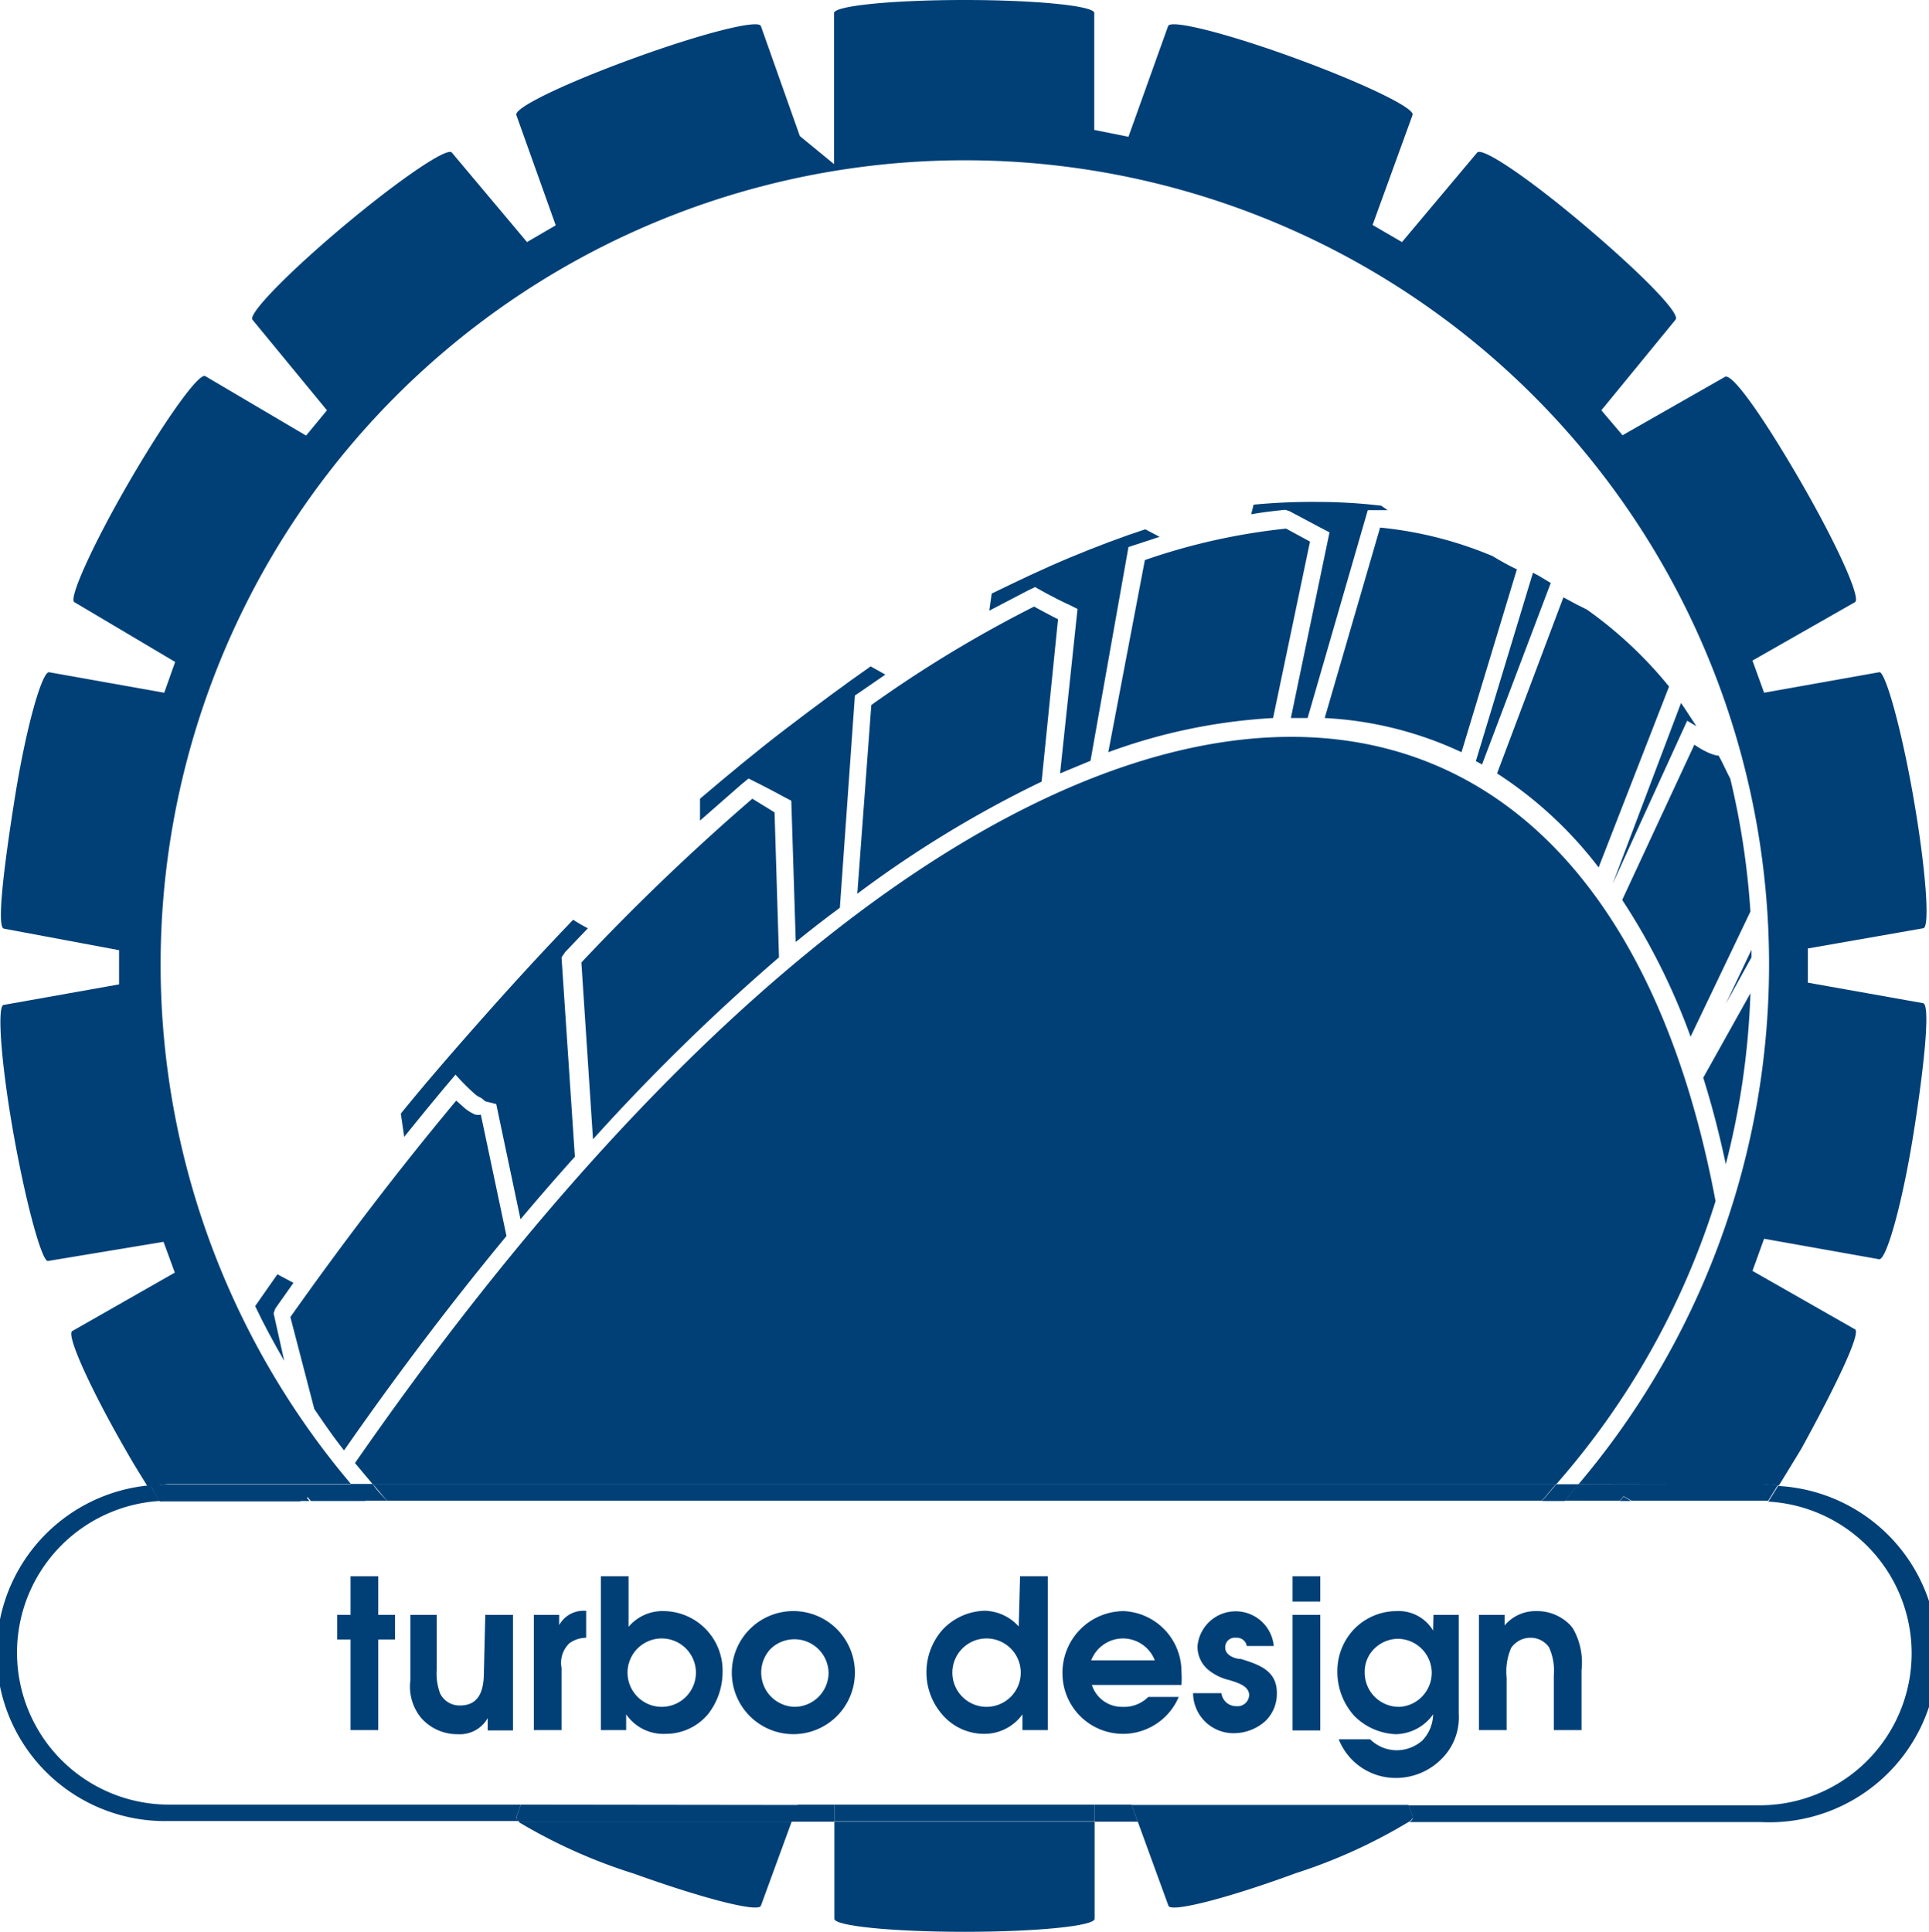
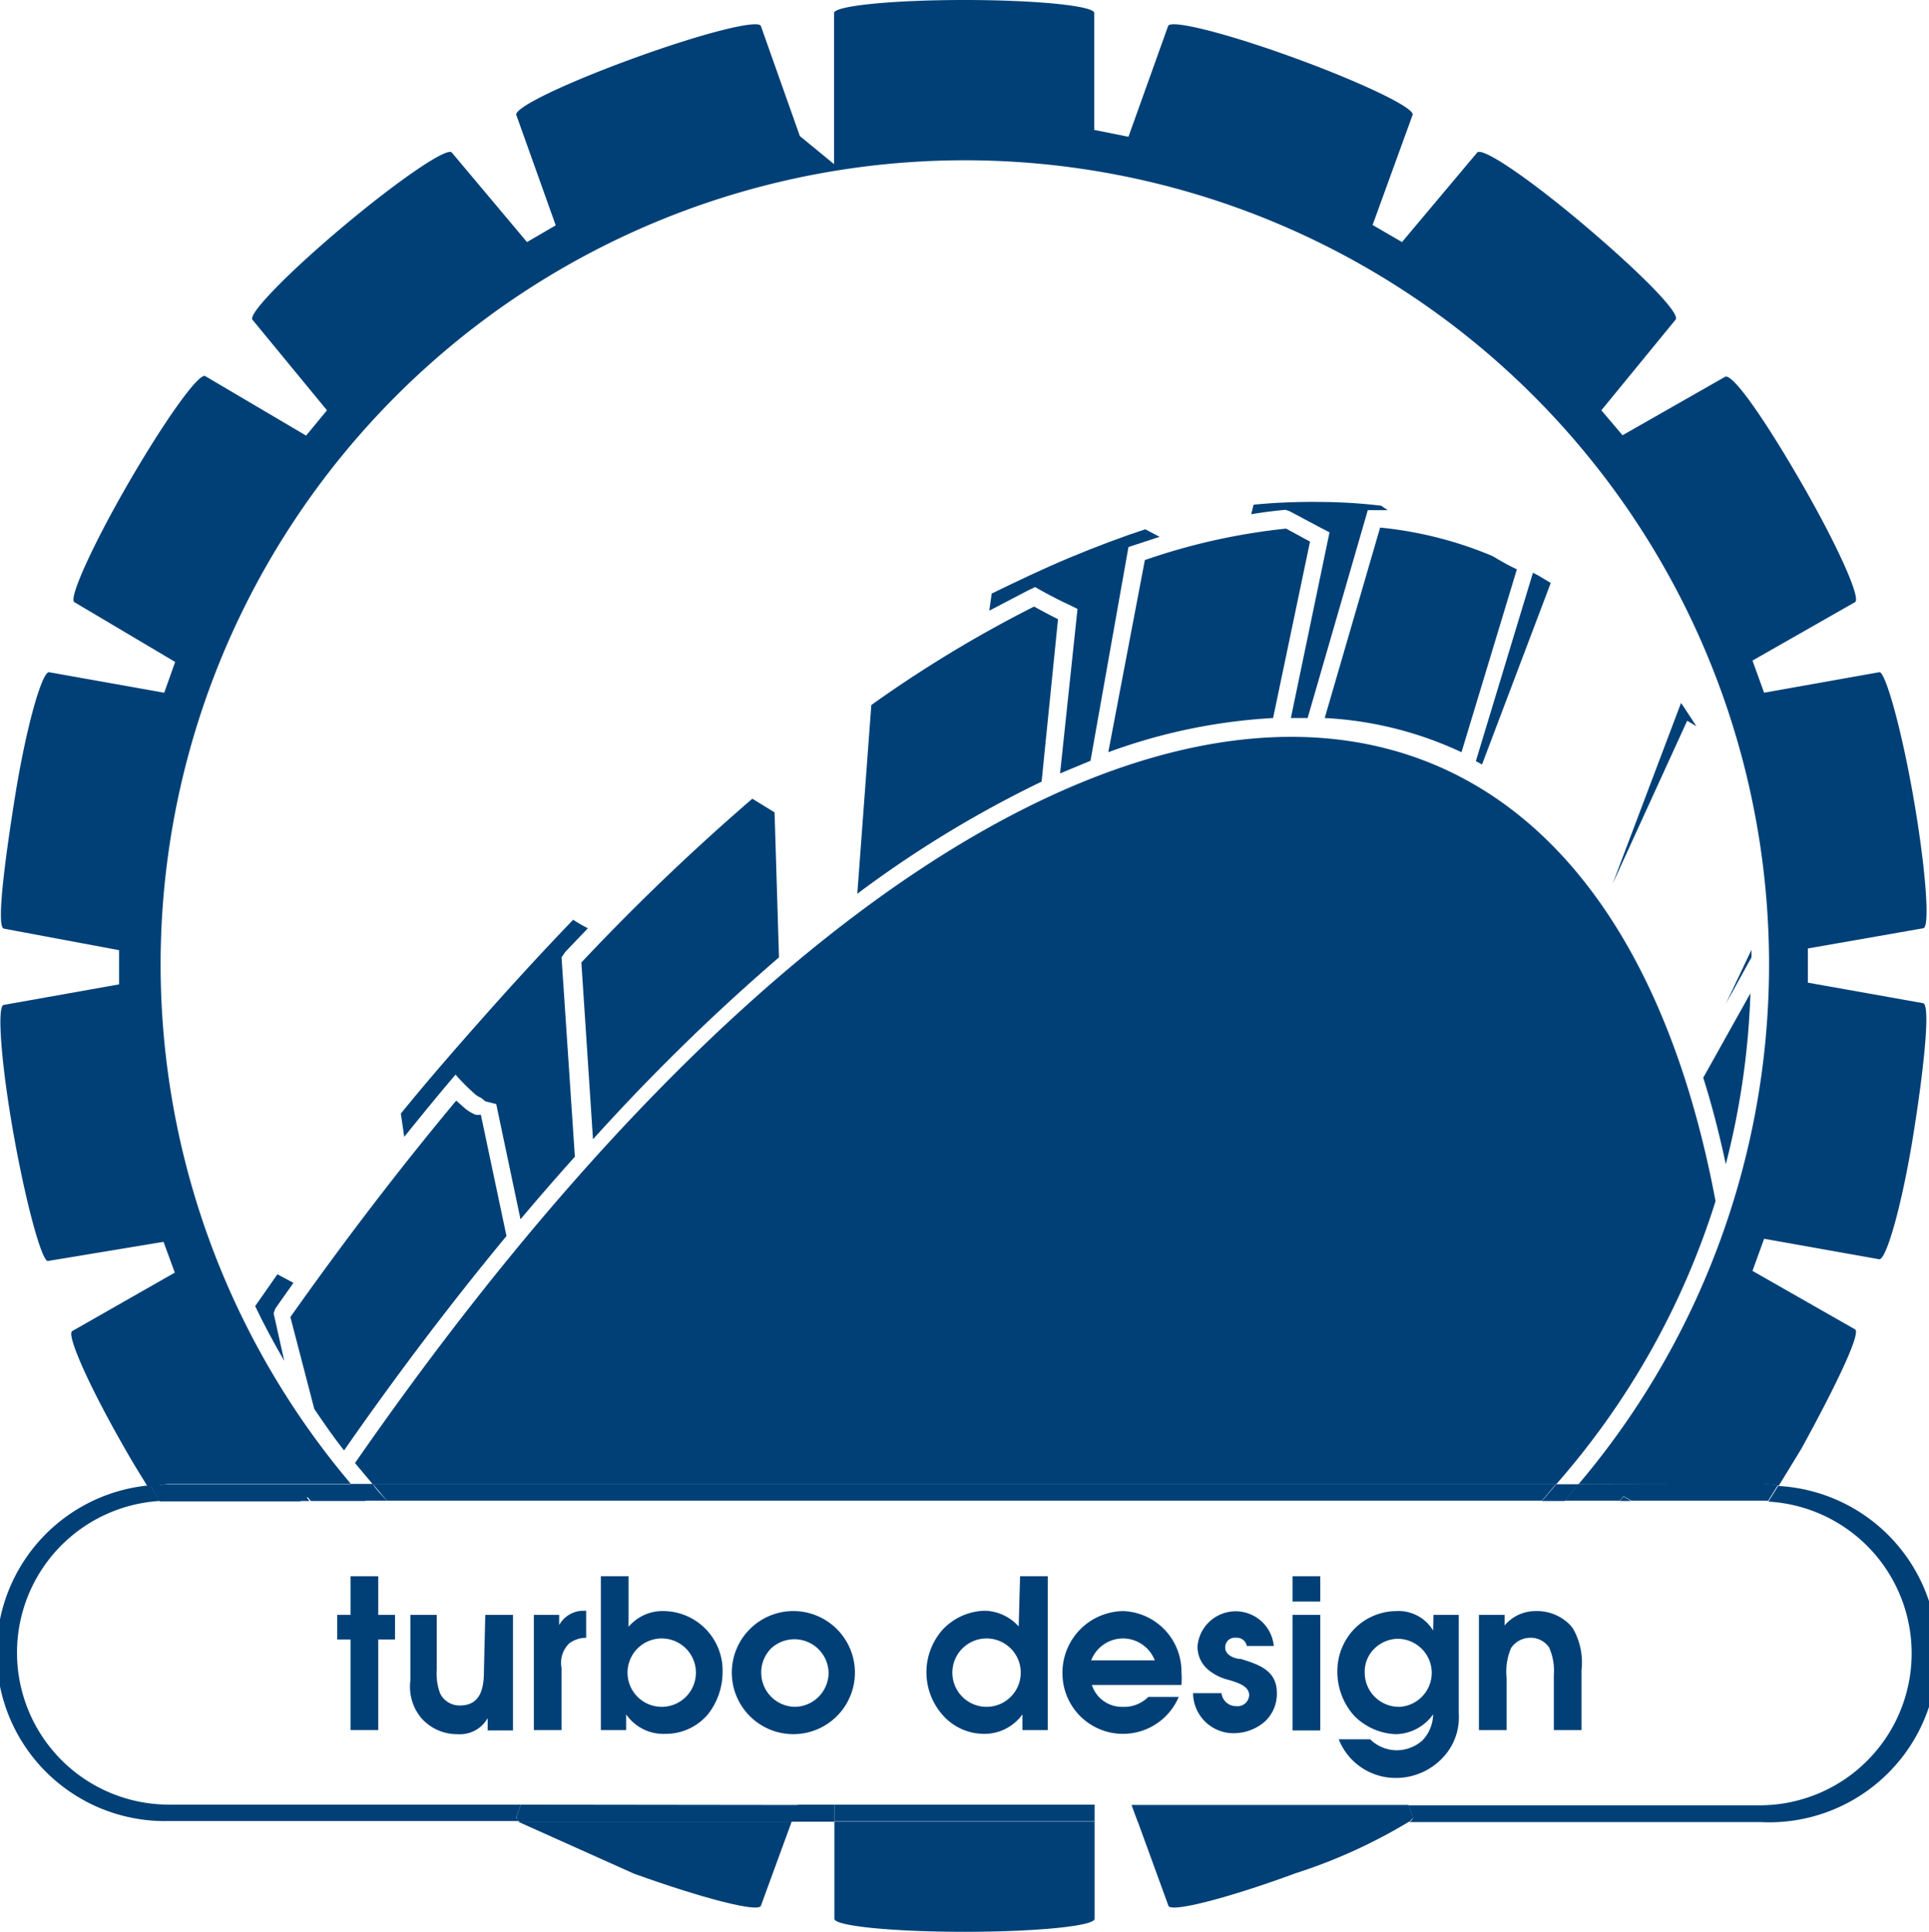
<svg xmlns="http://www.w3.org/2000/svg" width="19.9mm" height="19.93mm" viewBox="0 0 56.41 56.5">
  <title>turbo-design</title>
  <g id="Layer_2" data-name="Layer 2">
    <g id="Layer_1-2" data-name="Layer 1">
      <path d="M19.35 47.91a1 1 0 00-1 1 1 1 0 001 1 1 1 0 001-1 1 1 0 00-1-1z" fill="none" />
      <path d="M23.23 47.91a1 1 0 00-.7.31 1 1 0 00-.28.7 1 1 0 102 0A1 1 0 0023.23 47.91z" fill="none" />
      <path d="M28.83 47.91a1 1 0 101 1 1 1 0 00-1-1z" fill="none" />
      <path d="M32.86 47.91a1 1 0 00-.94.64h1.86A1 1 0 0032.86 47.91z" fill="none" />
      <path d="M10.38 42.79c-.11-.13-.22-.25-.32-.38-.31-.39-.59-.8-.87-1.21s-.6-.92-.88-1.39-.59-1.05-.85-1.6A23 23 0 1151.17 26.7q0 .52.0 1.05c0 .07.0.15.0.22s0 .19.0.28c0 .27.0.52.0.79a23 23 0 01-.72 5c-.09.36-.19.72-.3 1.08a22.94 22.94.0 01-4.66 8.28h.65a23.52 23.52.0 10-35.91.0h.65z" fill="none" />
      <path d="M47.7 43.9H4.94a4.44 4.44.0 000 8.89H51.48a4.44 4.44.0 000-8.89zm-36.15 4h-.49v2.7h-.81V47.95h-.4v-.72h.4V46.1h.81v1.13h.49zM15 50.6h-.74v-.36a.93.93.0 01-.87.47 1.4 1.4.0 01-1.07-.47A1.44 1.44.0 0112 49.13V47.23h.81v1.66a1.65 1.65.0 00.1.69.63.63.0 00.58.35c.62.0.7-.55.7-1v-1.7H15zm2.19-2.7a.85.85.0 00-.49.16.79.79.0 00-.23.72V50.6h-.81V47.23h.74v.3a.81.81.0 01.74-.41h.06zm3.54 2.24a1.61 1.61.0 01-1.24.57 1.32 1.32.0 01-1.15-.57v.46h-.74V46.1h.81v1.48a1.3 1.3.0 011.05-.46 1.74 1.74.0 011.7 1.8A2 2 0 0120.69 50.14zm2.54.57A1.8 1.8.0 1125 48.92a1.8 1.8.0 01-1.77 1.79zm7.37-.11h-.74v-.46a1.37 1.37.0 01-1.13.57 1.61 1.61.0 01-1.22-.57 1.88 1.88.0 010-2.46 1.74 1.74.0 011.24-.57 1.37 1.37.0 011 .46V46.1h.81zm4-1.33H31.93a.92.92.0 00.89.64 1 1 0 00.76-.29h.89a1.77 1.77.0 01-3.4-.69 1.8 1.8.0 011.79-1.82 1.77 1.77.0 011.73 1.77A2.71 2.71.0 0134.55 49.27zM37 50.36a1.38 1.38.0 01-.88.35 1.18 1.18.0 01-1.23-1.17h.83a.43.43.0 00.43.38.34.34.0 00.38-.32c0-.28-.36-.37-.57-.44a1.51 1.51.0 01-.61-.29.88.88.0 01-.33-.71 1.12 1.12.0 012.23.0h-.79a.29.29.0 00-.31-.24.28.28.0 00-.32.29c0 .23.29.28.46.33.54.17 1.05.35 1.05 1A1.1 1.1.0 0137 50.36zm1.6.24H37.8V47.23h.81zm0-3.77H37.8V46.1h.81zm4 3.25a1.71 1.71.0 01-.48 1.3 1.88 1.88.0 01-1.34.58 1.79 1.79.0 01-1.68-1.12h.92a1.11 1.11.0 00.76.32 1.14 1.14.0 00.76-.28 1.13 1.13.0 00.32-.77 1.37 1.37.0 01-1.09.58 1.81 1.81.0 01-1.21-.53 1.92 1.92.0 01-.5-1.32 1.78 1.78.0 01.45-1.18 1.73 1.73.0 011.28-.57 1.17 1.17.0 011.07.57v-.46h.74zm3.63.51h-.81V49a1.66 1.66.0 00-.14-.82.65.65.0 00-.54-.28.68.68.0 00-.57.3 1.75 1.75.0 00-.13.87V50.6h-.81V47.23H44v.31a1.18 1.18.0 01.93-.42 1.34 1.34.0 011 .42l.09.1a2 2 0 01.27 1.22z" fill="none" />
      <path d="M40.88 47.91a1 1 0 00-.69.3.94.94.0 00-.27.69 1 1 0 001 1 1 1 0 001-1A1 1 0 0040.88 47.91z" fill="none" />
      <path d="M50.17 35.13c.11-.35.21-.72.3-1.08-.19-.89-.41-1.74-.66-2.54L51.19 29c0-.26.0-.52.0-.79.0-.09.0-.19.0-.28l-.76 1.36.75-1.58q0-.53.0-1.05l-1.75 3.66a19.21 19.21.0 00-2-4l2.11-4.54c.31.18.59.31.68.36.12.21.23.45.34.67A23 23 0 107.46 38.2l.65-.93.47.25-.53.75-.1.14.36 1.39q.41.71.88 1.39l-.7-2.69q2.38-3.38 4.85-6.33l.26.23a1.27 1.27.0 00.3.18.45.45.0 00.16.0l.75 3.54c-1.58 1.91-3.17 4-4.75 6.27.1.13.22.25.32.38C28.47 16.7 46.43 15.23 50.17 35.13zM32.41 22l1.07-5.66a18.37 18.37.0 014.13-.92l.71.38L37.24 21A16.61 16.61.0 0032.41 22zm16.84-1.34.36.55-.27-.16-2.22 4.77 2-5.29zm-3.14-3 .3.15a12.14 12.14.0 012.4 2.25l-2.06 5.29a11.8 11.8.0 00-3-2.75l1.94-5.15zm-1.28-.94.18.1.34.2-2 5.32-.19-.1zm-.49-.07L42.71 22a10.69 10.69.0 00-4-1l1.59-5.55a11.29 11.29.0 013.28.83C43.68 16.33 44.07 16.55 44.33 16.68zm-7.7-1.86a18 18 0 011.9-.08 15.72 15.72.0 011.83.11l.19.13h-.27-.31L38.24 21h-.49l1.13-5.41-.25-.13-.92-.49H37.6c-.34.0-.68.08-1 .13zM29 17.36c.72-.36 1.5-.72 2.3-1.05s1.54-.61 2.21-.83l.42.22-.7.23L33 16l-1.18 6.24-.89.37.49-4.8-.24-.12c-.44-.21-1-.52-1-.52l-.18.09L29 17.86zm1.23.38c.11.06.38.21.7.37l-.48 4.75a32.57 32.57.0 00-5.39 3.28l.42-5.53a36.38 36.38.0 014.77-2.87zm-9.76 5.63c.78-.67 1.64-1.37 2.53-2.06s1.7-1.29 2.46-1.81l.43.24-.74.51-.15.1-.47 6.19q-.64.49-1.29 1l-.12-4.13-.19-.1c-.52-.29-1.06-.55-1.06-.55l-.19.16L20.48 24zM15.21 35.65l-.71-3.37-.32-.08-.12-.1a.72.72.0 01-.17-.1 6.82 6.82.0 01-.49-.48l-.09-.1-.28.33q-.61.73-1.22 1.49l-.1-.68c.78-.94 1.63-1.93 2.53-2.95S16 27.72 16.76 26.9a4.62 4.62.0 00.43.25l-.66.69-.11.12.39 5.86Q16 34.71 15.21 35.65zm1.71-7.51a66.29 66.29.0 015-4.79l.69.37L22.78 28a60.21 60.21.0 00-5.51 5.35z" fill="none" />
      <path d="M34.17 55.74c.08.2 1.73-.22 3.71-.95a15.68 15.68.0 003.34-1.52H33.27z" fill="#004077" />
-       <path d="M18.54 54.8c2 .72 3.63 1.14 3.71.94l.9-2.46h-8a15.77 15.77.0 003.39 1.52z" fill="#004077" />
+       <path d="M18.54 54.8c2 .72 3.63 1.14 3.71.94l.9-2.46h-8z" fill="#004077" />
      <path d="M24.4 56.12c0 .21 1.71.38 3.81.38s3.8-.17 3.8-.38V53.28H24.4z" fill="#004077" />
      <path d="M4.94 43.4h5.32a23.52 23.52.0 1135.91.0h5.31a4.85 4.85.0 01.54.05c.21-.34.43-.7.66-1.08 1-1.82 1.75-3.38 1.57-3.49l-3-1.71.34-.94 3.37.6c.21.0.67-1.61 1-3.68s.49-3.77.28-3.81l-3.37-.6v-1l3.37-.59c.21.0.08-1.74-.28-3.81s-.83-3.71-1-3.68l-3.37.6-.34-.94 3-1.71c.18-.11-.52-1.67-1.57-3.49s-2-3.2-2.23-3.1l-3 1.71L46.83 12 49 9.35C49.16 9.18 48 8 46.36 6.61s-3-2.31-3.16-2.15L41 7.08l-.86-.5 1.17-3.22c.07-.2-1.47-.94-3.44-1.66S34.24.56 34.16.76L33 4l-1-.2V.38C32 .17 30.3.0 28.2.0s-3.8.17-3.81.38V4.8l-1-.82L22.25.76c-.08-.2-1.73.22-3.71.94S15 3.16 15.1 3.37l1.15 3.22-.84.49-2.2-2.62c-.14-.16-1.55.8-3.16 2.15S7.25 9.18 7.38 9.35L9.56 12l-.61.74L6 11c-.19-.1-1.18 1.29-2.23 3.1S2 17.5 2.17 17.61l2.95 1.75-.32.9-3.37-.6c-.21.0-.67 1.61-1 3.68S-.1 27.12.11 27.16l3.37.63v1l-3.37.6c-.21.0-.08 1.74.29 3.81s.83 3.71 1 3.68l3.38-.56.33.9-3 1.71c-.18.11.52 1.67 1.57 3.49.22.39.44.74.65 1.08A4.86 4.86.0 014.94 43.4z" fill="#004077" />
      <path d="M50.47 34.05a23 23 0 00.72-5l-1.38 2.47C50.06 32.31 50.28 33.16 50.47 34.05z" fill="#004077" />
-       <path d="M49.55 21.78l-2.11 4.54a19.21 19.21.0 012 4l1.75-3.66a23 23 0 00-.59-3.89c-.12-.22-.22-.46-.34-.67C50.14 22.1 49.87 22 49.55 21.78z" fill="#004077" />
-       <path d="M46.75 25.37l2.06-5.29a12.14 12.14.0 00-2.4-2.25l-.3-.15-.39-.21-1.94 5.15A11.8 11.8.0 0146.75 25.37z" fill="#004077" />
      <path d="M38.74 21a10.69 10.69.0 014 1l1.62-5.35c-.27-.12-.65-.35-.72-.39a11.29 11.29.0 00-3.28-.83z" fill="#004077" />
      <path d="M37.61 15.46a18.37 18.37.0 00-4.13.92L32.41 22a16.61 16.61.0 014.82-1l1.08-5.16z" fill="#004077" />
      <path d="M25.07 26.14a32.57 32.57.0 015.39-3.28l.48-4.75c-.32-.16-.59-.31-.7-.37a36.38 36.38.0 00-4.76 2.88z" fill="#004077" />
      <path d="M22.78 28l-.13-4.24L22 23.36a66.29 66.29.0 00-5 4.79l.34 5.17A60.21 60.21.0 0122.78 28z" fill="#004077" />
      <path d="M14.06 32.6a.45.45.0 01-.16.0 1.27 1.27.0 01-.3-.18l-.26-.23q-2.46 2.95-4.85 6.33l.7 2.69c.28.41.56.82.87 1.21 1.58-2.27 3.17-4.36 4.75-6.27z" fill="#004077" />
      <path d="M51.22 28c0-.07.0-.15.0-.22l-.75 1.58z" fill="#004077" />
      <path d="M49.34 21.08l.27.16-.36-.55-.09-.13-2 5.29z" fill="#004077" />
      <polygon points="43.34 22.36 45.35 17.05 45 16.84 44.83 16.75 43.16 22.26 43.34 22.36" fill="#004077" />
      <path d="M37.71 14.95l.92.49.25.13L37.75 21h.49L40 14.92h.31.27l-.19-.13a15.72 15.72.0 00-1.83-.11 18 18 0 00-1.9.08l-.07.28c.35-.06.69-.1 1-.13z" fill="#004077" />
      <path d="M30.27 17.17s.53.31 1 .52l.24.12L31 22.62l.89-.37L33 16l.21-.07.7-.23-.42-.22c-.67.22-1.42.5-2.21.83S29.74 17 29 17.36l-.07.5 1.13-.59z" fill="#004077" />
-       <path d="M21.89 22.77s.53.26 1.06.55l.19.1.13 4.13q.65-.53 1.29-1L25 20.34l.15-.1.74-.51-.43-.24c-.76.53-1.58 1.14-2.46 1.81s-1.74 1.39-2.53 2.06V24l1.21-1.06z" fill="#004077" />
      <path d="M16.53 27.84l.66-.69a4.62 4.62.0 01-.43-.25c-.78.81-1.63 1.73-2.51 2.72s-1.76 2-2.53 2.95l.1.68q.61-.76 1.22-1.49l.28-.33.09.1a6.82 6.82.0 00.49.48.72.72.0 00.17.1l.12.1.32.08.71 3.37q.8-.95 1.59-1.83L16.42 28z" fill="#004077" />
      <path d="M8.05 38.27l.53-.75-.47-.25-.65.93c.26.55.55 1.08.85 1.6L8 38.41z" fill="#004077" />
      <path d="M50.17 35.13c-3.74-19.89-21.7-18.42-39.79 7.66l.52.62H45.51a22.94 22.94.0 004.66-8.28z" fill="#004077" />
-       <polygon points="32.01 52.78 32.01 53.28 33.27 53.28 33.09 52.78 32.01 52.78" fill="#004077" />
      <path d="M52 43.46l-.28.45h-.26a4.44 4.44.0 010 8.89H41.19l.13.35s0 .08-.1.14H51.48A4.92 4.92.0 0052 43.46z" fill="#004077" />
      <polygon points="47.48 43.77 47.37 43.9 47.7 43.9 47.48 43.77" fill="#004077" />
      <path d="M10.9 43.4h-.65c.14.16.26.33.4.49h.67C11.17 43.74 11 43.57 10.9 43.4z" fill="#004077" />
      <polygon points="9.05 43.9 8.96 43.79 8.77 43.9 9.05 43.9" fill="#004077" />
      <polygon points="23.33 52.78 23.15 53.28 24.4 53.28 24.4 52.78 23.33 52.78" fill="#004077" />
      <path d="M15.1 53.14l.13-.36H4.94a4.44 4.44.0 010-8.89H4.67l-.28-.45a4.92 4.92.0 00.54 9.82H15.19C15.13 53.22 15.09 53.17 15.1 53.14z" fill="#004077" />
      <path d="M45.09 43.9h.67c.14-.16.26-.33.4-.49h-.65C45.37 43.57 45.24 43.74 45.09 43.9z" fill="#004077" />
      <path d="M4.67 43.91h4.1L9 43.79l.09.11h1.6c-.14-.16-.26-.33-.4-.49H4.94a4.86 4.86.0 00-.54.05z" fill="#004077" />
      <path d="M46.16 43.4c-.14.16-.26.33-.4.49h1.61l.11-.13.23.13h4l.28-.45a4.85 4.85.0 00-.54-.05z" fill="#004077" />
      <path d="M41.32 53.14l-.13-.35h-8.1l.18.49h7.95C41.28 53.22 41.33 53.17 41.32 53.14z" fill="#004077" />
      <path d="M15.23 52.78l-.13.36s0 .08.1.14h8l.18-.49z" fill="#004077" />
      <rect x="24.4" y="52.78" width="7.61" height=".49" fill="#004077" />
      <path d="M10.9 43.4c.14.16.27.33.42.49H45.09c.15-.16.27-.33.42-.49z" fill="#004077" />
      <polygon points="11.06 46.1 10.25 46.1 10.25 47.23 9.86 47.23 9.86 47.95 10.25 47.95 10.25 50.6 11.06 50.6 11.06 47.95 11.55 47.95 11.55 47.23 11.06 47.23 11.06 46.1" fill="#004077" />
      <path d="M14.15 48.88c0 .48-.09 1-.7 1a.63.63.0 01-.58-.35 1.65 1.65.0 01-.1-.69V47.23H12v1.91a1.44 1.44.0 00.32 1.11 1.4 1.4.0 001.07.47.93.93.0 00.87-.47v.36H15V47.23h-.81z" fill="#004077" />
      <path d="M16.35 47.53v-.3h-.74V50.6h.81V48.78a.79.79.0 01.23-.72.85.85.0 01.49-.16v-.79h-.06A.81.81.0 0016.35 47.53z" fill="#004077" />
      <path d="M19.43 47.12a1.3 1.3.0 00-1.05.46V46.1h-.81v4.5h.74v-.46a1.32 1.32.0 001.15.57 1.61 1.61.0 001.24-.57 2 2 0 00.43-1.23A1.74 1.74.0 0019.43 47.12zm-.08 2.8a1 1 0 01-1-1 1 1 0 011-1 1 1 0 011 1A1 1 0 0119.35 49.92z" fill="#004077" />
      <path d="M23.26 47.12A1.8 1.8.0 1025 48.92a1.8 1.8.0 00-1.74-1.8zm0 2.8a1 1 0 01-1-1 1 1 0 01.28-.7 1 1 0 011.69.7A1 1 0 0123.23 49.92z" fill="#004077" />
      <path d="M29.79 47.57a1.37 1.37.0 00-1-.46 1.74 1.74.0 00-1.24.57 1.88 1.88.0 000 2.46 1.61 1.61.0 001.22.57 1.37 1.37.0 001.13-.57v.46h.74V46.1h-.81zm-.94 2.35a1 1 0 111-1A1 1 0 0128.85 49.92z" fill="#004077" />
      <path d="M32.86 47.12a1.8 1.8.0 00-1.79 1.82 1.77 1.77.0 003.4.69h-.89a1 1 0 01-.76.29.92.92.0 01-.89-.64h2.62a2.71 2.71.0 000-.38A1.77 1.77.0 0032.86 47.12zm-.95 1.44a1 1 0 01.94-.64 1 1 0 01.92.64z" fill="#004077" />
      <path d="M36.29 48.52c-.16.0-.46-.1-.46-.33a.28.28.0 01.32-.29.29.29.0 01.31.24h.79a1.12 1.12.0 00-2.23.0.88.88.0 00.33.71 1.51 1.51.0 00.61.29c.21.07.57.16.57.44a.34.34.0 01-.38.32.43.43.0 01-.43-.38h-.83a1.18 1.18.0 001.23 1.17 1.38 1.38.0 00.88-.35 1.1 1.1.0 00.34-.81C37.35 48.87 36.84 48.69 36.29 48.52z" fill="#004077" />
      <rect x="37.8" y="46.1" width=".81" height=".74" fill="#004077" />
      <rect x="37.8" y="47.23" width=".81" height="3.38" fill="#004077" />
      <path d="M41.91 47.69a1.17 1.17.0 00-1.07-.57 1.73 1.73.0 00-1.28.57 1.78 1.78.0 00-.45 1.18 1.92 1.92.0 00.5 1.32 1.81 1.81.0 001.21.53 1.37 1.37.0 001.09-.58 1.13 1.13.0 01-.32.77 1.14 1.14.0 01-.76.28 1.11 1.11.0 01-.76-.32h-.92A1.79 1.79.0 0040.84 52a1.88 1.88.0 001.34-.58 1.71 1.71.0 00.48-1.3V47.23h-.74zm-1 2.23a1 1 0 01-1-1 .94.94.0 01.27-.69 1 1 0 01.69-.3 1 1 0 011 1A1 1 0 0140.94 49.92z" fill="#004077" />
      <path d="M45.93 47.54a1.34 1.34.0 00-1-.42 1.18 1.18.0 00-.93.42v-.31h-.75V50.6h.81V49.07a1.75 1.75.0 01.13-.87.68.68.0 01.57-.3.65.65.0 01.54.28 1.66 1.66.0 01.14.82V50.6h.81V48.85A2 2 0 0046 47.63z" fill="#004077" />
    </g>
  </g>
</svg>